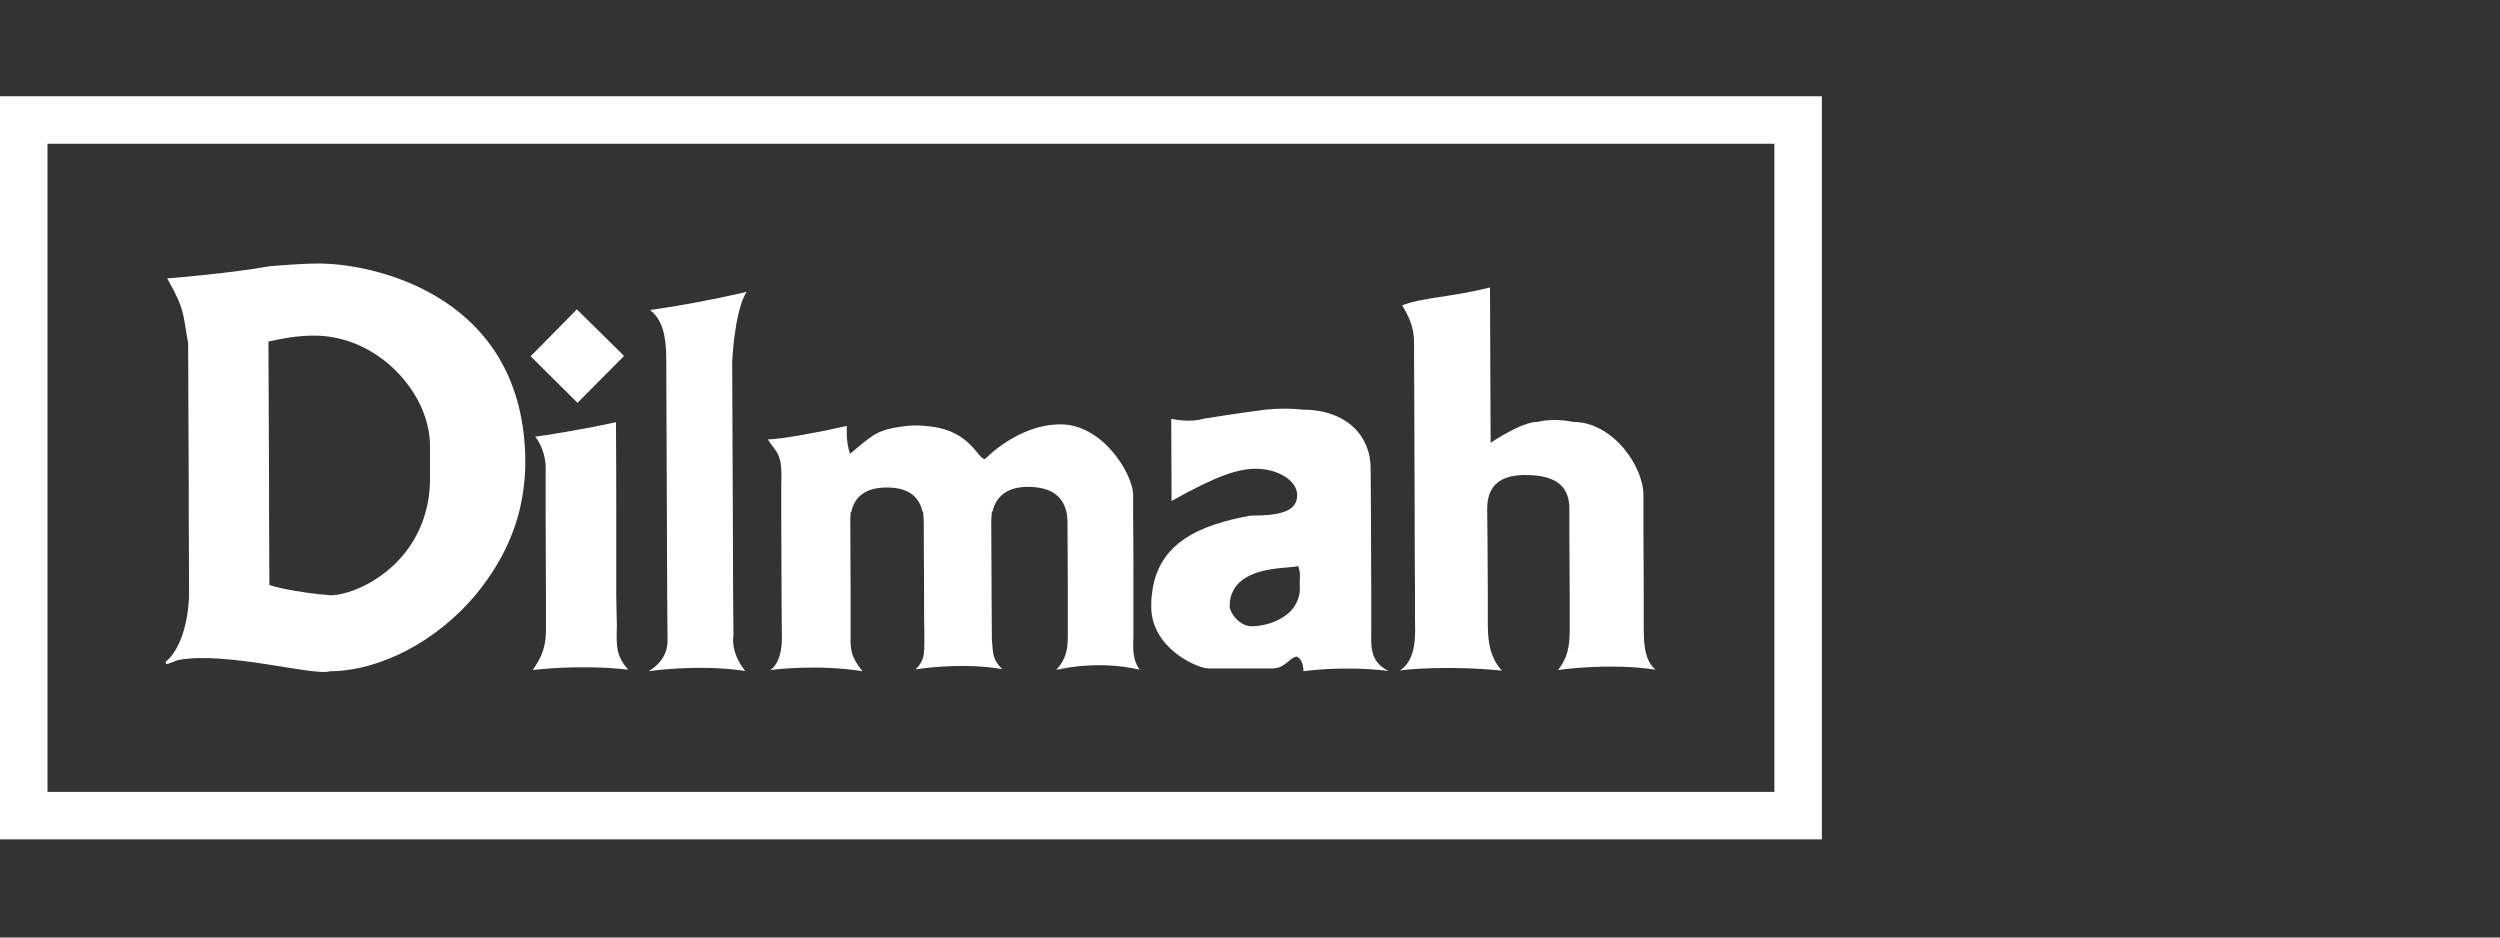
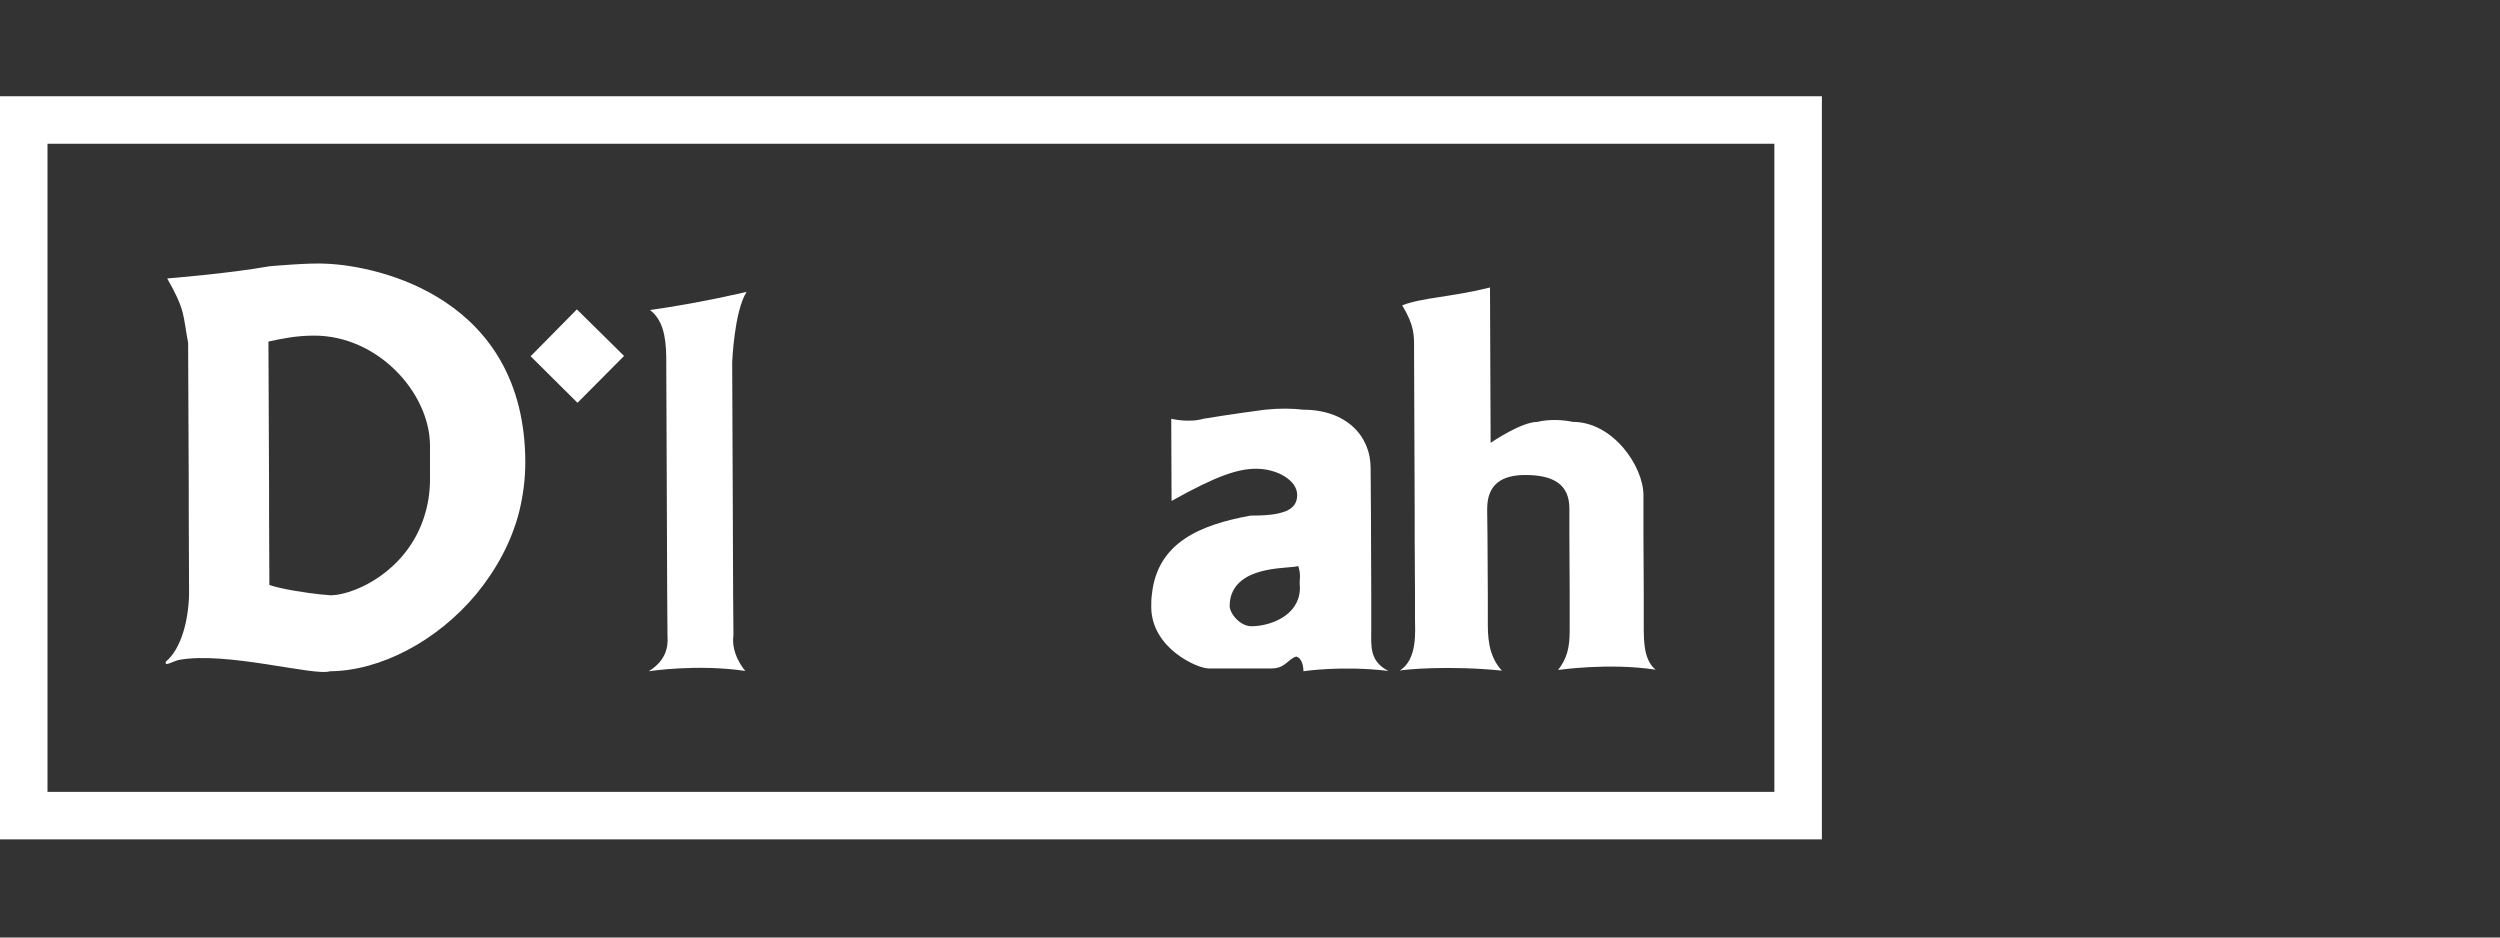
<svg xmlns="http://www.w3.org/2000/svg" version="1.1" id="Vrstva_1" x="0px" y="0px" viewBox="0 0 800 300" style="enable-background:new 0 0 800 300;" xml:space="preserve">
  <rect x="0" y="0" width="800" height="300" fill="#333333" stroke="none" />
  <style type="text/css">
	.st0{fill-rule:evenodd;clip-rule:evenodd;fill:#FFFFFF;}
	.st1{fill:#FFFFFF;}
</style>
  <g>
    <title>logo_heureka_RGB</title>
    <g>
      <path class="st0" d="M234.6,190.4L234.6,190.4l-0.1-26.4l-0.2-48c0,0,0.6-16.2,4.6-22.6c0,0-15,3.6-30.9,5.8c4,3.1,5.1,8.2,5.2,15    l0.2,49.9l0.1,26.4l0.1,13c0.3,3.8-0.7,8-6,11.3c0,0,15.4-2.4,30.9-0.1c0,0-4.7-5.2-3.8-11.5L234.6,190.4z" />
-       <path class="st0" d="M197.4,200.2c-0.1-2.6-0.1-5.8-0.2-9.7c0-6.8,0-15.6,0-26.4c0-8.4,0-18.1-0.1-29c-8.9,2-23.9,4.5-25.8,4.6    c2.8,3.8,3.5,8,3.3,11.3l0,13.2l0.1,26.4l0,11.1c0,7.3-3,10.7-4.2,12.7c0,0,15-1.9,30.5-0.1C197.2,209.8,197.2,207.2,197.4,200.2" />
      <path class="st0" d="M438.8,201.5l0-11.5l-0.1-26.4l-0.1-13.8c0-10.5-8-18.7-21.6-18.7c-3.4-0.4-7.3-0.5-12.2,0    c-0.1,0-11.3,1.5-19.7,2.9c-4.7,1.4-10.3,0-10.3,0l0.1,26.3C389.7,152,396.4,150,402,150c6.7,0,13.1,3.7,13.1,8.4    c0,2.7-1.4,4.3-3.9,5.3h-0.1c-2.6,1-6.4,1.3-11,1.3c-15.7,2.9-29.8,8.4-31.5,25.3c-0.2,1.3-0.2,2.6-0.2,4    c0.1,13.2,14.8,19.6,18.3,19.6l20.2,0c4.4,0,5.2-3,7.9-3.8c1.9,0.5,2.3,3.3,2.3,4.7c0,0,12.2-1.9,27.2-0.1    C438.1,211.6,438.8,206.5,438.8,201.5 M400.5,200.4c-3.9,0-7.1-4.4-7-6.5c0-1.4,0.2-2.6,0.6-3.7c3.5-9.6,19.3-8.1,21.3-9.1    c1,2.6,0.4,4.6,0.5,5.6c0.1,1.2,0.1,2.4-0.1,3.4C414.4,197.8,405.5,200.4,400.5,200.4" />
      <path class="st0" d="M526,201.7l0-10v-1.8l-0.1-19.2l0-7.2l0-5.1c0-9.1-9.7-23.4-22.6-23.4c-3.3-0.7-7.6-0.9-11.3,0    c-5.1,0-14.4,6.3-15,6.7L476.8,92c-12.5,3.1-21.6,3.2-28.1,5.7c4,6.6,3.8,9.7,3.8,14.1l0.2,52l0,8.5l0.1,17.9v1.8l0,6.1    c0,3.7,0.9,12.9-4.9,16.5c1.4-0.4,16.1-1.7,32.7,0c-4.5-4.9-4.5-11.2-4.5-15.9l0-6.8l0-1.9l-0.1-17.9l-0.1-8.5v-0.8    c0-8,4.9-10.8,12.2-10.8c8.7,0,14.1,2.8,14.1,10.7l0,0.9l0,7.2l0.1,19.2l0,1.8l0,10c0,5.6-0.9,8.9-3.7,12.6c0,0,16.1-2.4,31.2-0.1    C525.8,211.1,526.1,204.3,526,201.7" />
      <polygon class="st0" points="199.7,113.9 184.6,99 169.8,114 184.8,128.9   " />
-       <path class="st0" d="M362.7,203.1c0-3.6,0-7.4,0-13.2c0-6.9,0-15.2-0.1-26.4c0-1.8,0-3.6,0-5.5c-0.4-6.8-9.9-22.3-23.3-22.2    c-13.6,0-24.1,11.1-24.1,11.1c-2.4,0-4.5-8.9-17.3-10.4c-3.9-0.5-6.4-0.5-10.7,0.2c-7.4,1.2-8.7,3.3-15.2,8.5    c-1.4-3.8-1-8.9-1-8.9l-6.5,1.4c0,0-14.2,2.9-18.8,2.9c3.3,5.1,4.7,4.2,4.3,15.5v3l0,4.9l0.1,26.4l0.1,14.1c0,3.5-0.9,8-3.7,9.9    c0,0,14.9-2,29.5,0.4c-3.3-4.2-4-6.3-3.8-11.3c0-0.8,0-4.5,0-13.2c0-5.5-0.1-13-0.1-23c0-0.8,0-1.5,0.1-3.4h0.2    c1.1-5.4,5.1-7.9,11.4-7.9c6.5,0,10.3,2.6,11.4,7.8h0.2c0.1,1.8,0.2,2.6,0.2,3.4c0,10.9,0.1,14.8,0.1,21.2c0,5.8,0,10,0.1,15.9    c0,5.4,0,7-2.8,9.9c0,0,14.1-2.4,27.7-0.1c-3.1-3-2.9-4.9-3.3-9.4l-0.1-14.6l0-3l-0.1-19.5c0-0.9,0-1.8,0.2-3.9h0.2    c1.3-5.6,5.6-7.9,11.3-7.9c6.4,0,10.9,2.2,12.3,7.8c0.3,1.1,0.4,2.4,0.4,3.9l0.1,20.5l0,2l0,13.6c0,4-0.5,7.3-3.7,10.8    c0,0,12.6-3.4,26.7-0.1C362.5,211.3,362.5,208.1,362.7,203.1" />
-       <path class="st0" d="M168.1,147.8c-0.2-52.5-46.9-62.7-63.5-63.4c-5.1-0.4-18.3,0.8-18.3,0.8c-13.6,2.4-32.8,3.9-32.8,3.9    c5.9,10.3,5,11.7,6.7,20.6l0.2,46.2l0,8l0.1,25.2c0,0.4,0,0.8,0,1.2c-0.2,8.2-2.5,17.3-7.4,21.4c-0.6,1.7,1.9,0.1,4-0.5    c15.2-2.9,43.7,5.3,48.5,3.6c15.9-0.1,34.2-9.5,46.9-24.8c6.2-7.6,11.2-16.5,13.7-26.5C167.4,158.5,168.1,153.3,168.1,147.8     M102.5,190.2c-4.6-0.5-12.1-1.6-16.3-3l-0.1-23.3l0-8l-0.2-46.6c4.5-1,9.1-1.9,14.5-1.9c20.5-0.1,37.1,18.3,37.2,35.1l0,9.4    c0.1,4.4-0.4,8.4-1.4,11.9c-4.6,16.9-19.4,25.1-28.2,26.5h0.2c-1.3,0.1-2.1,0.2-2.3,0.2C105.2,190.4,104,190.3,102.5,190.2" />
+       <path class="st0" d="M168.1,147.8c-0.2-52.5-46.9-62.7-63.5-63.4c-5.1-0.4-18.3,0.8-18.3,0.8c-13.6,2.4-32.8,3.9-32.8,3.9    c5.9,10.3,5,11.7,6.7,20.6l0.2,46.2l0,8l0.1,25.2c0,0.4,0,0.8,0,1.2c-0.2,8.2-2.5,17.3-7.4,21.4c-0.6,1.7,1.9,0.1,4-0.5    c15.2-2.9,43.7,5.3,48.5,3.6c15.9-0.1,34.2-9.5,46.9-24.8c6.2-7.6,11.2-16.5,13.7-26.5C167.4,158.5,168.1,153.3,168.1,147.8     M102.5,190.2c-4.6-0.5-12.1-1.6-16.3-3l-0.1-23.3l0-8l-0.2-46.6c4.5-1,9.1-1.9,14.5-1.9c20.5-0.1,37.1,18.3,37.2,35.1l0,9.4    c0.1,4.4-0.4,8.4-1.4,11.9c-4.6,16.9-19.4,25.1-28.2,26.5h0.2c-1.3,0.1-2.1,0.2-2.3,0.2" />
    </g>
    <path class="st1" d="M567.8,46v207.4H15.2V46H567.8 M583,30.8h-15.2H15.2H0V46v207.4v15.2h15.2h552.6H583v-15.2V46V30.8L583,30.8z" />
  </g>
</svg>